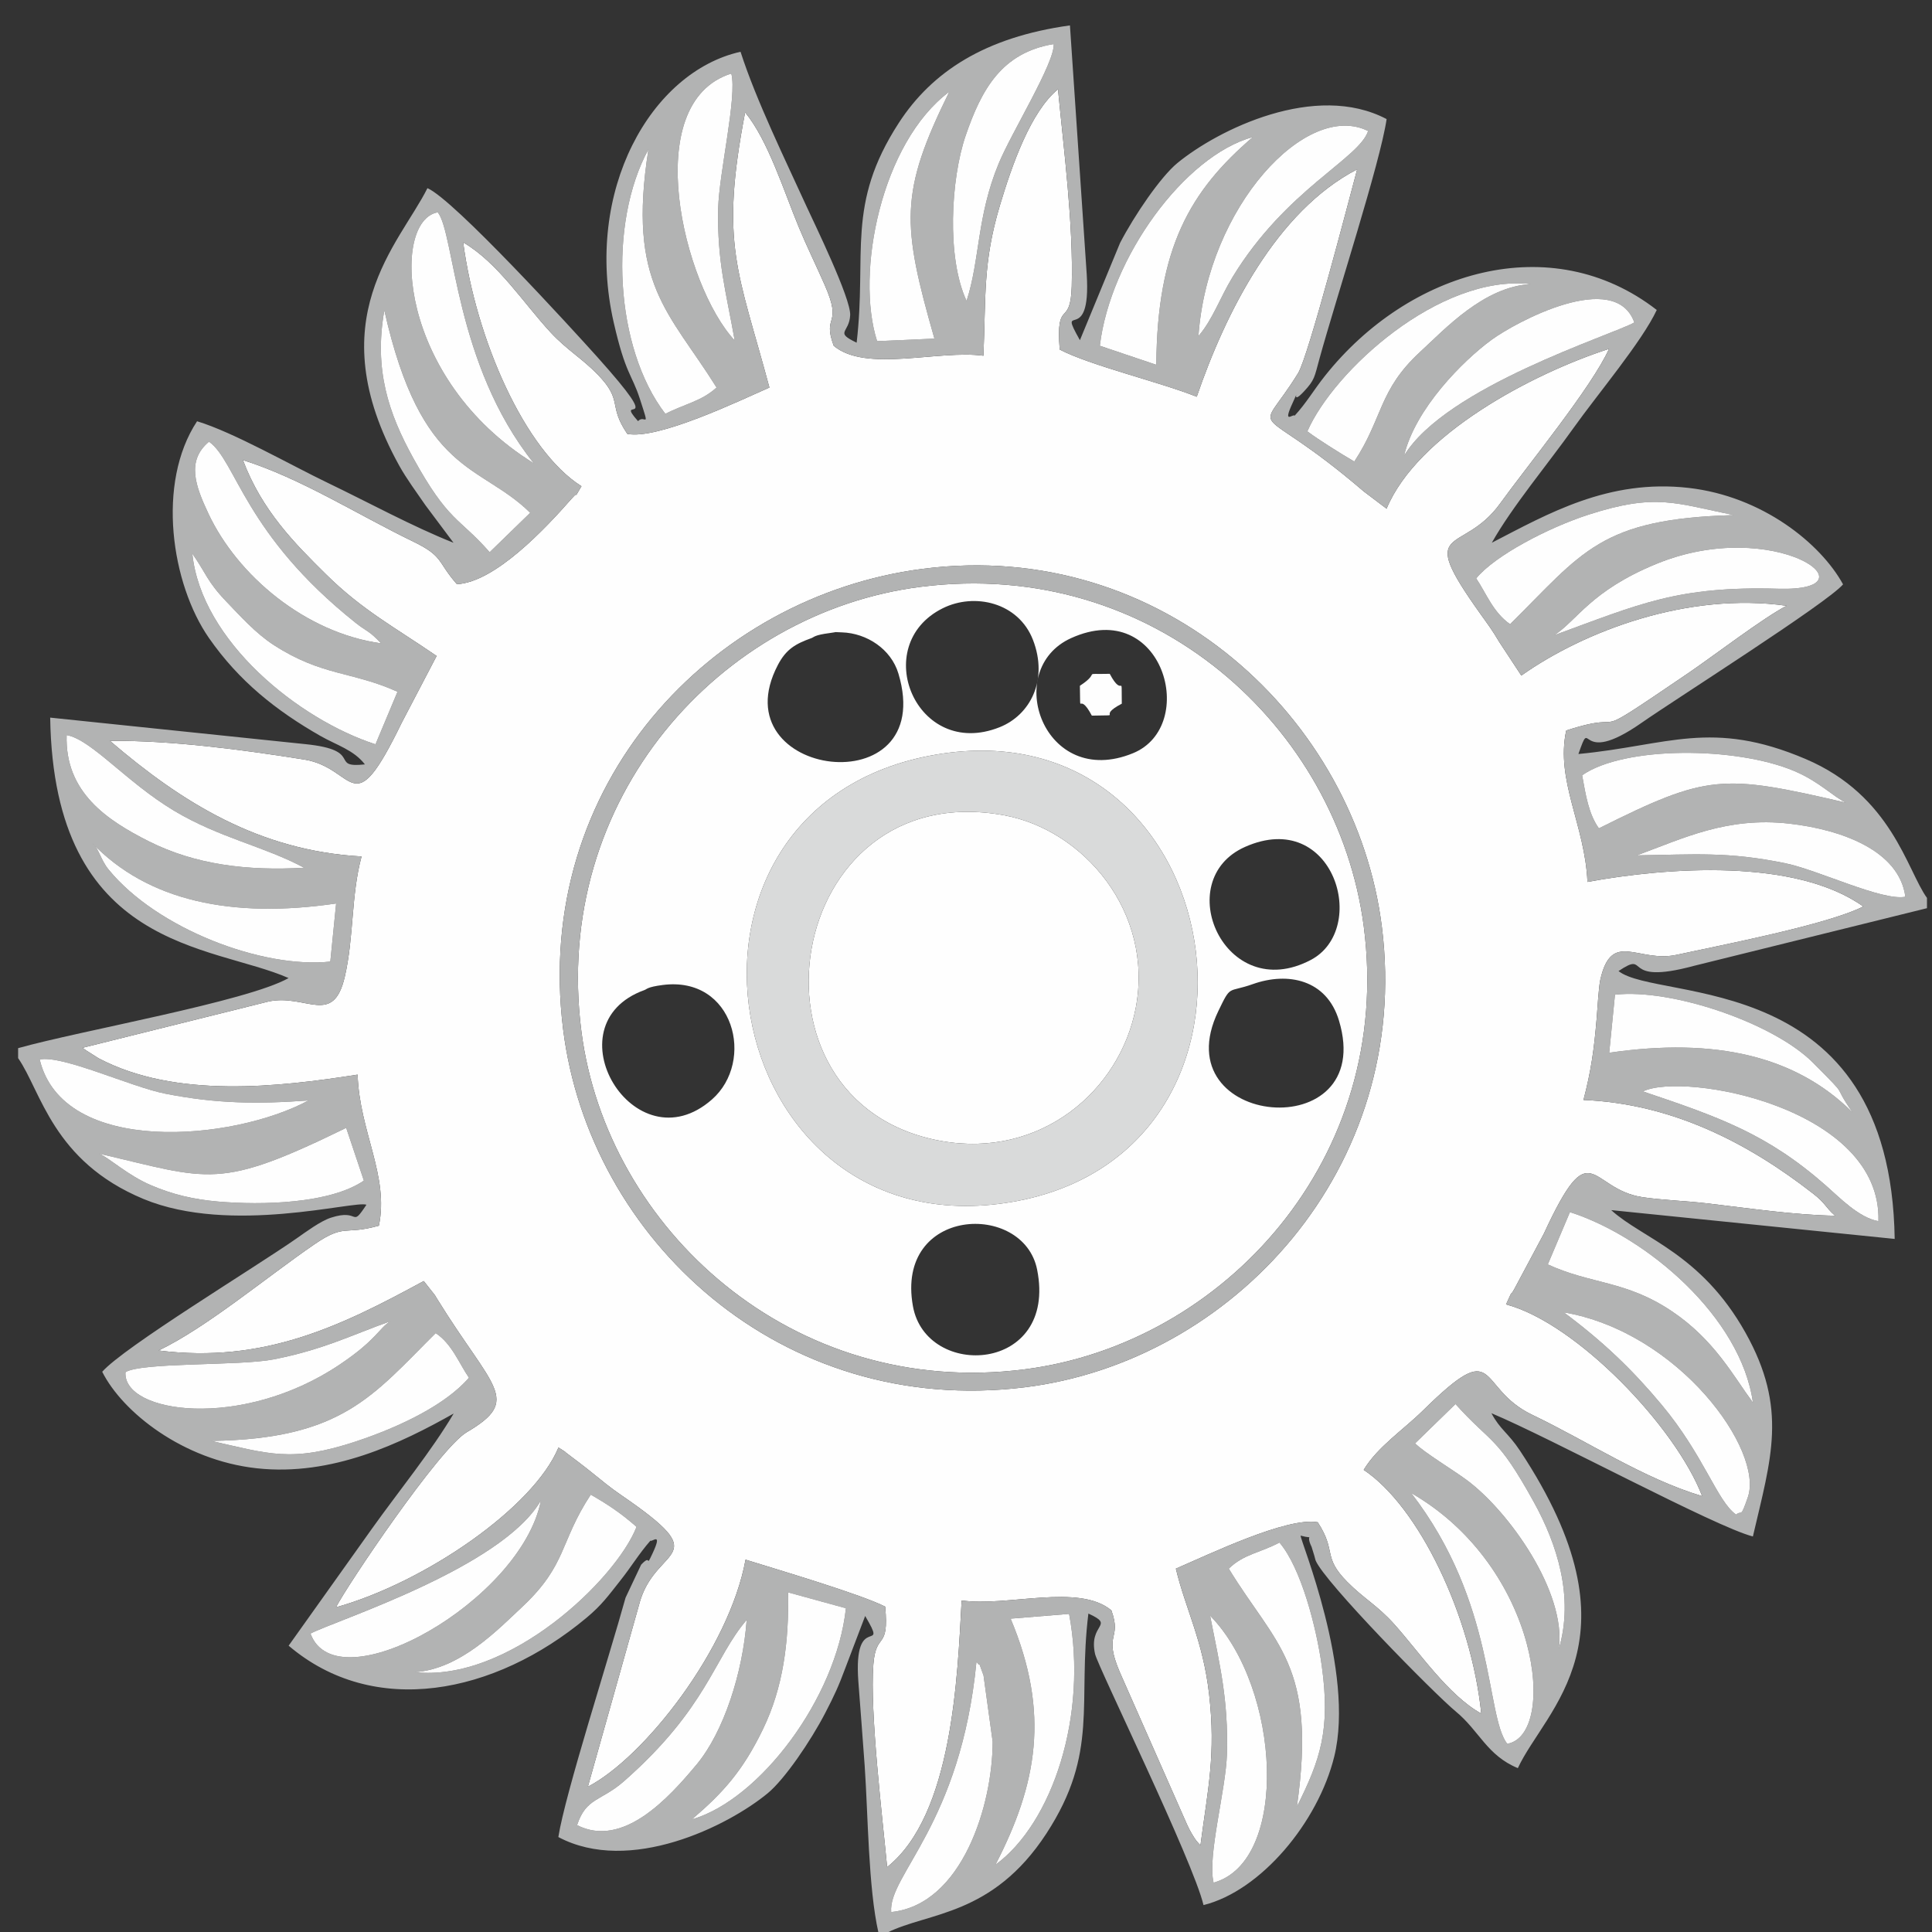
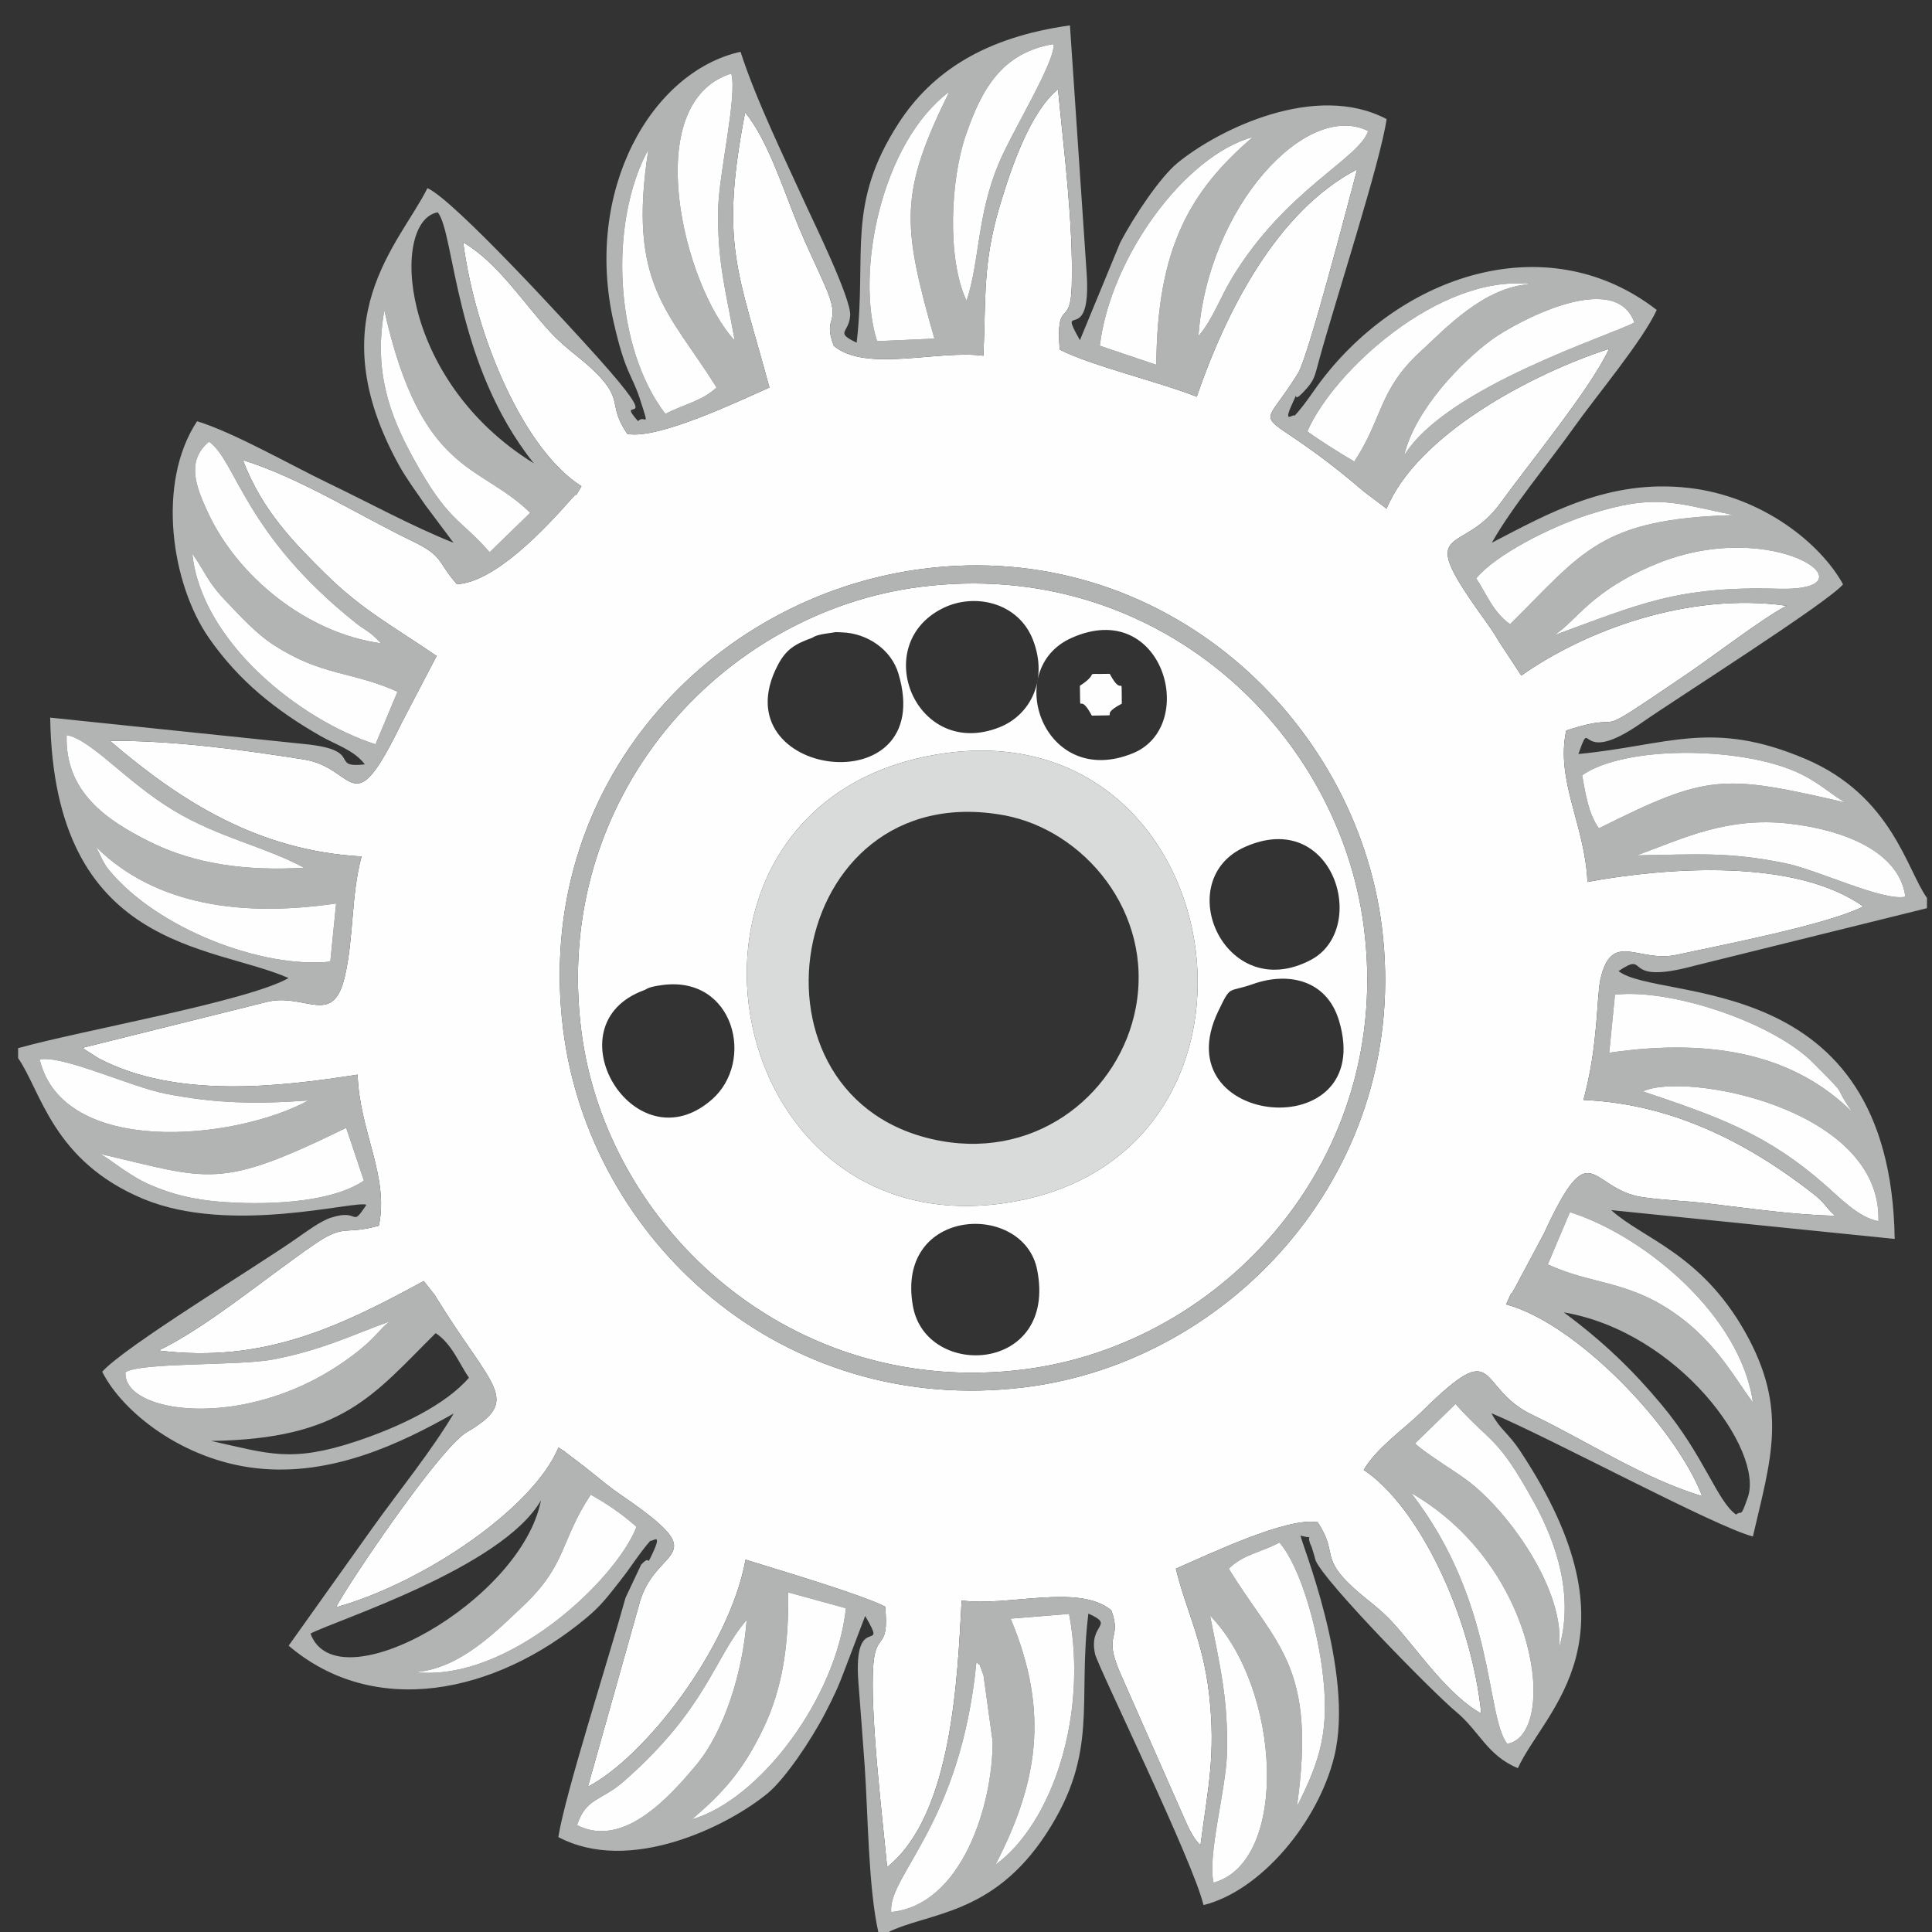
<svg xmlns="http://www.w3.org/2000/svg" xml:space="preserve" width="162.56mm" height="162.56mm" version="1.1" style="shape-rendering:geometricPrecision; text-rendering:geometricPrecision; image-rendering:optimizeQuality; fill-rule:evenodd; clip-rule:evenodd" viewBox="0 0 16256 16255.98">
  <rect x="0" y="0" width="16256" height="16255.98" fill="#333333" stroke="none" />
  <defs>
    <style type="text/css">
   
    .fil2 {fill:#D9DADA}
    .fil1 {fill:#B2B3B3}
    .fil0 {fill:#FEFEFE}
   
  </style>
  </defs>
  <g id="Слой_x0020_1">
    <path class="fil0" d="M7762.55 4786.34c2024.7,-261.49 3646.23,1264.07 3864.8,3013.4 253.96,2032.83 -1258.31,3658.39 -3006.52,3873.22 -2050.79,252.07 -3663.48,-1247.64 -3882.71,-3013.57 -255.8,-2060.69 1248.53,-3643.63 3024.43,-3873.05zm3710.61 -652.69c-939.14,-805.69 -910.62,-408.03 -550.78,-994.03 87.32,-142.21 429.19,-1463.19 496.84,-1714.78 -679.96,352.55 -1106.79,1204.6 -1349.73,1913.37 -311.7,-124.55 -891.77,-261.55 -1153.14,-397 -34.39,-442.01 91.29,-174.05 101.25,-532.47 14.52,-520.49 -65.98,-1141.17 -115.6,-1657.69 -228,185.97 -386.22,633.3 -489.6,980.1 -143.82,482.14 -116.2,767.88 -137.89,1261.81 -379.05,-51.1 -990.3,143.7 -1259.56,-83.65 -99.59,-269.61 79.79,-157.57 -75.7,-511.6 -73.63,-167.59 -150.04,-322.31 -218.28,-486.94 -125.2,-302.09 -258.29,-730.94 -451.48,-965.46 -214.37,1115.09 -59.17,1331.47 204.46,2315.31 -261.26,114.82 -936.06,439.51 -1195.53,390.25 -167.95,-247.33 -30.77,-274.18 -249.46,-499.87 -131.01,-135.22 -259.95,-207.48 -396.24,-354.44 -226.16,-243.71 -442.59,-586.35 -735.5,-757.44 108.24,816.66 518.65,1752.07 995.33,2051.97 -90.99,152.83 -0.95,11.5 -82.75,104.57 -221.01,251.53 -644.1,702.96 -965.4,719.62 -168.9,-192.54 -110.15,-234.1 -369.15,-359.42 -471.76,-228.35 -941.21,-529.98 -1431.23,-684.88 159.88,426.53 439.09,704.86 700.64,963.03 302.52,298.66 570.77,439.87 929.06,685.23l-294.63 563.65c-422.61,869.48 -377.5,378.1 -820.27,307.67 -518.12,-82.46 -1115.15,-162.13 -1633.74,-157.03 605.26,518.59 1254.22,924.67 2117.12,972.69 -89.22,329.48 -63.55,676.93 -140.86,1010.93 -97.81,422.73 -327.58,141.62 -642.67,209.79l-1563.73 389.13c10.56,8.77 25.38,19.03 33.26,24.24l102.03 64.56c650.2,342.29 1521.52,240.27 2178.77,137.12 15.06,476.62 266.29,853.12 178.97,1270.88 -294.87,83.11 -281.82,-21.88 -543.14,157.15 -399.08,273.35 -907.48,700.83 -1310.47,892.96 886.25,111.98 1534.97,-205.59 2231.06,-584.28l93.42 118.39c6.17,9.36 13.34,22.17 19.27,31.83 467.97,758.21 716.77,847.02 248.57,1121.9 -228,133.8 -1004.88,1286.18 -1099.79,1473.21 751.27,-210.57 1662.96,-840.14 1872.11,-1344.51 118.5,76.12 -1.13,-3.26 105.16,74.94 12.75,9.36 49.92,37.58 62.31,47.01 40.96,31.06 65.33,50.33 112.4,87.85 103.38,82.34 142.45,118.33 254.08,194.92 788.74,540.89 302.16,414.38 155.02,879.62l-441.53 1569.66c473.72,-245.55 1189.43,-1158.42 1326.72,-1910.59 289.35,90.05 969.2,290.96 1174.78,395.23 35.28,376.68 -77.36,202.51 -99.47,486.94 -30.95,397.13 77.72,1298.56 116.01,1704.52 551.91,-438.74 592.11,-1606.23 626.85,-2243.39 378.86,55.73 987.8,-146.13 1260.03,83.65 90.46,252 -71.44,186.2 69.95,517.82l538.04 1219.36c20.51,48.44 42.5,98.06 68.05,141.15 36.76,61.89 41.68,63.67 73.33,98.23 62.43,-475.67 130.84,-762.77 72.74,-1272.36 -51.28,-449.41 -199.54,-719.44 -279.57,-1055.51 276.07,-118.38 936.35,-437.73 1193.75,-390.25 161.66,247.74 37.17,287.88 247.74,501.11 139.02,140.8 252.36,196.99 395.35,356.05 210.63,234.34 455.34,599.69 732.9,752.63 -84.54,-821.82 -524.47,-1740.38 -989.23,-2050.66 116.72,-193.91 332.8,-336.19 498.14,-498.8 649.19,-638.93 441.05,-193.91 917.8,34.68 471.94,226.28 940.85,538.75 1431.88,685.3 -222.6,-582.92 -1057.94,-1456.14 -1650.22,-1613.29 79.8,-175.42 14.94,-31.78 70.01,-130.01l248.16 -465c403.47,-871.85 375.96,-375.9 828.69,-307.49 164.92,24.89 365.24,31.36 538.64,51.51 342.29,39.72 743.45,100.01 1083.07,104.63 -86.91,-76.41 -75.82,-100.72 -184.6,-185.55 -550.91,-429.55 -1189.55,-757.08 -1932.35,-788.26 63.85,-244.78 88.93,-424.16 110.74,-683.82 6.29,-74.69 16.96,-266.7 31.01,-328.65 95.38,-421.44 318.4,-138.49 642.61,-208.97 396.59,-86.14 1264.3,-252.66 1569.77,-406.44 -573.49,-408.09 -1647.31,-330.49 -2320.69,-206.83 -20.57,-478.46 -269.49,-853.48 -178.79,-1273.9 594.77,-193.08 96.39,149.39 1024.38,-481.13 216.79,-147.25 634.26,-467.61 830.12,-568.39 -826.62,-118.21 -1699.66,210.33 -2232.13,587.12l-185.49 -282.18c-60.64,-102.26 -87.02,-136.05 -161.01,-239.67 -551.2,-772.44 -151.4,-482.49 167.65,-925.27 227.29,-315.44 775.46,-984.66 916.49,-1301.7 -645.1,207.9 -1610.5,718.55 -1871.57,1344.74l-193.56 -146.43z" />
-     <path class="fil1" d="M7498.39 16088.14c-25.61,-311.59 584.87,-737.53 717.66,-2106.93 48.2,71.26 -2.37,-51.69 59.46,116.19l76.77 556.83c0.66,527.13 -254.79,1372.9 -853.89,1433.91zm-2642.77 -731.36c77.19,-234.46 200.55,-198.42 396.95,-371.58 700.83,-618.01 753.23,-1033.45 1030.14,-1355.35 -32.43,444.43 -193.08,941.92 -419.9,1215.09 -235.11,283.25 -621.86,708.71 -1007.19,511.84zm5326.15 -1762.8c597.44,611.73 667.63,2070.23 29.52,2246.71 -54.36,-221.12 104.4,-782.57 112.4,-1086.03 11.92,-454.99 -59.4,-740.25 -141.92,-1160.68zm-1678.26 25.43l491.92 -40.01c159.88,850.69 -139.08,1759.83 -619.43,2110.48 349.16,-677.29 461.68,-1273.66 127.51,-2070.47zm-2681.66 1688.94c262.62,-225.16 427.48,-406.44 599.28,-762.13 168.54,-348.87 217.32,-729.16 210.09,-1147.75l486.41 133.56c-81.81,758.45 -726.08,1611.69 -1295.78,1776.32zm4517.14 -2109.78c127.69,-123.48 261.84,-131.96 426.65,-219.51 184.42,216.85 311.64,720.74 355.74,1036.89 75.17,538.93 -12.86,792.06 -209.32,1185.51 170.08,-1195.35 -180.04,-1356.95 -573.07,-2002.89zm-6850.94 871.27c380.89,-23.66 698.82,-355.63 903.75,-547.53 382.6,-358.18 314.37,-544.68 579,-946.49 123.73,71.38 248.69,150.1 385.1,271.39 -172.51,441.83 -1075.19,1309.53 -1867.85,1222.63zm-875.41 -324.63c198.36,-107 1612.52,-552.15 1939.04,-1121.19 -164.32,845.65 -1718.57,1723.67 -1939.04,1121.19zm9261.32 -1182.67c1088.24,626.61 1232.88,2039.11 807.6,2109.83 -183.95,-242.75 -94.08,-1185.69 -807.6,-2109.83zm32.49 -417.99l340.04 -330.91c307.97,342.41 348.1,260.48 660.34,826.68 192.66,349.41 339.44,795.03 209.14,1234.42 66.16,-477.39 -421.73,-1160.5 -774.81,-1421.69 -116.13,-85.9 -358.83,-231.91 -434.71,-308.5zm-10129.68 -20.45c1105.55,-16.01 1360.99,-383.2 1889.01,-907.07 135.81,89.04 197.17,254.67 279.99,375.37 -197.47,229.06 -584.28,414.02 -947.03,534.72 -551.08,183.24 -741.43,103.15 -1221.97,-3.02zm-720.92 -578.71c139.37,-84.54 959.24,-51.16 1246.4,-107.42 416.03,-81.45 650.2,-202.39 983.36,-321.42 -100.78,62.48 -115.72,156.5 -430.8,367.42 -826.45,553.22 -1823.15,407.15 -1798.96,61.42zm12101.97 -503.36c972.99,168.12 1683.54,1163.93 1549.03,1554.72 -65.33,189.76 -48.08,104.16 -99.3,147.25 -160.53,-113.22 -268.13,-494.94 -626.78,-924.85 -240.5,-288.22 -484.51,-525.47 -822.95,-777.12zm-134.45 -403.23l186.15 -439.93c645.16,207.19 1439.12,881.34 1539.9,1602.79 -165.34,-223.96 -323.62,-528.73 -685.18,-770.6 -386.69,-258.7 -677.06,-224.32 -1040.87,-392.26zm-12188.76 -931.97c937.07,218.93 999.19,310.4 2078.29,-217.03l148.74 443.96c-284.13,194.33 -855.67,208.44 -1227.72,176.07 -208.61,-18.08 -384.02,-60.17 -564.77,-137.77 -195.46,-83.83 -344.73,-225.45 -434.54,-265.23zm12989.18 -523.57c345.14,-167.89 2009.89,135.69 1981.61,1091.79 -162.73,-28.46 -322.2,-193.91 -438.51,-296.47 -496.54,-437.97 -898.65,-578.06 -1543.1,-795.32zm-13489.99 -269.02c194.21,-37.82 765.74,230.31 1054.44,287.51 431.57,85.49 776,88.57 1207.27,57.57 -633.48,342.52 -2065.55,471.52 -2261.71,-345.08zm13254.82 -544.86c475.56,-54.18 1334.25,238.79 1664.87,571.12 332.27,333.93 144.11,147.97 334.64,420.07 -477.04,-476.03 -1155.57,-633.01 -2048.06,-502.65l48.55 -488.54zm183.72 -1172.29c390.54,-142.75 758.33,-326.88 1285.16,-266.71 432.7,49.38 922.96,224.32 974.35,615.22 -197.05,36.82 -731.65,-224.97 -1011.46,-282.47 -482.73,-99.18 -760.94,-73.1 -1248.05,-66.04zm-12996.12 -102.38c466.9,485.1 1170.34,636.39 2051.97,507.39l-48.97 488.89c-569.39,61.06 -1457.49,-275.18 -1865.35,-774.45 -68.23,-83.53 -79.38,-174.35 -137.65,-221.83zm12536.03 -571.65c356.4,-247.98 1296.55,-242.23 1784.91,-35.57 212.94,90.05 327.29,216.2 434.95,266.11 -1041.99,-241.33 -1161.27,-242.1 -2078.94,216.08 -86.02,-120.1 -110.68,-279.09 -140.92,-446.62zm-12751.58 -338.09c208.5,37.47 500.69,394.29 901.5,635.03 384.44,230.84 759.69,300.38 1096.59,481.19 -479.18,28.04 -918.04,-26.68 -1305.56,-221.83 -351.96,-177.26 -708.06,-412.66 -692.53,-894.39zm12516.35 -840.19c194.33,-125.27 305.13,-371.28 856.44,-598.92 995.82,-411.12 1882.91,232.14 1029.84,207.95 -849.44,-24.12 -1168.32,128.76 -1886.28,390.97zm-11458.88 -686.84c117.85,168.36 123.72,234.81 290.89,408.33 111.69,116.02 242.34,262.74 394.28,360.91 407.39,263.21 653.64,219.04 1041.34,393.21l-185.25 442.36c-644.27,-208.2 -1466.39,-868.18 -1541.26,-1604.81zm11087.78 594.06c-143.4,-99.83 -201.32,-261.73 -285.08,-385.21 155.73,-191.84 607.57,-427.54 946.37,-536.79 571.95,-184.55 733.31,-92.84 1223.39,4.03 -1130.32,30.59 -1273.6,313.65 -1884.68,917.97zm-10947.4 -1535.69c229.95,162.91 296.52,778.19 1234.12,1524.61 93.43,74.39 109.79,61.23 213.65,172.33 -639.12,-89.46 -1208.93,-571.89 -1453.29,-1092.86 -106.88,-227.88 -188.75,-442.12 5.52,-604.08zm1475.34 -1104.89c312.53,1391.34 805.16,1286.83 1227.3,1703.22l-341.16 331.68c-260.84,-297 -344.43,-250.29 -643.92,-793.96 -206.42,-374.83 -331.15,-741.79 -242.22,-1240.94zm8580.11 1222.63c93.49,-395.41 495.77,-798.88 735.21,-974.3 205.94,-150.93 1040.39,-599.21 1202.29,-146.42 -189.23,106.23 -1587.8,542.6 -1937.5,1120.72zm-813.7 -204.47c219.34,-505.61 1109.93,-1324.52 1879.05,-1239.4 -395.88,24.37 -716.24,373.42 -930.66,571.06 -349.47,322.08 -311.82,555.06 -553.39,922.25 -109.68,-64.09 -293.15,-177.91 -395,-253.91zm-6508.34 269.02c-1145.02,-706.51 -1204.43,-2042.48 -808.48,-2112.2 143.22,178.26 139.01,1275.38 808.48,2112.2zm7174.79 381.48c261.07,-626.19 1226.47,-1136.84 1871.57,-1344.74 -141.03,317.04 -689.2,986.26 -916.49,1301.7 -319.05,442.78 -718.85,152.83 -167.65,925.27 73.99,103.62 100.37,137.41 161.01,239.67l185.49 282.18c532.47,-376.79 1405.51,-705.33 2232.13,-587.12 -195.86,100.78 -613.33,421.14 -830.12,568.39 -927.99,630.52 -429.61,288.05 -1024.38,481.13 -90.7,420.42 158.22,795.44 178.79,1273.9 673.38,-123.66 1747.2,-201.26 2320.69,206.83 -305.47,153.78 -1173.18,320.3 -1569.77,406.44 -324.21,70.48 -547.23,-212.47 -642.61,208.97 -14.05,61.95 -24.72,253.96 -31.01,328.65 -21.81,259.66 -46.89,439.04 -110.74,683.82 742.8,31.18 1381.44,358.71 1932.35,788.26 108.78,84.83 97.69,109.14 184.6,185.55 -339.62,-4.62 -740.78,-64.91 -1083.07,-104.63 -173.4,-20.15 -373.72,-26.62 -538.64,-51.51 -452.73,-68.41 -425.22,-564.36 -828.69,307.49l-248.16 465c-55.07,98.23 9.79,-45.41 -70.01,130.01 592.28,157.15 1427.62,1030.37 1650.22,1613.29 -491.03,-146.55 -959.94,-459.02 -1431.88,-685.3 -476.75,-228.59 -268.61,-673.61 -917.8,-34.68 -165.34,162.61 -381.42,304.89 -498.14,498.8 464.76,310.28 904.69,1228.84 989.23,2050.66 -277.56,-152.94 -522.27,-518.29 -732.9,-752.63 -142.99,-159.06 -256.33,-215.25 -395.35,-356.05 -210.57,-213.23 -86.08,-253.37 -247.74,-501.11 -257.4,-47.48 -917.68,271.87 -1193.75,390.25 80.03,336.07 228.29,606.1 279.57,1055.51 58.1,509.59 -10.31,796.69 -72.74,1272.36 -31.65,-34.56 -36.57,-36.34 -73.33,-98.23 -25.55,-43.09 -47.54,-92.71 -68.05,-141.15l-538.04 -1219.36c-141.39,-331.62 20.51,-265.82 -69.95,-517.82 -272.23,-229.78 -881.17,-27.92 -1260.03,-83.65 -34.74,637.16 -74.94,1804.65 -626.85,2243.39 -38.29,-405.96 -146.96,-1307.39 -116.01,-1704.52 22.11,-284.43 134.75,-110.26 99.47,-486.94 -205.58,-104.27 -885.43,-305.18 -1174.78,-395.23 -137.29,752.17 -853,1665.04 -1326.72,1910.59l441.53 -1569.66c147.14,-465.24 633.72,-338.73 -155.02,-879.62 -111.63,-76.59 -150.7,-112.58 -254.08,-194.92 -47.07,-37.52 -71.44,-56.79 -112.4,-87.85 -12.39,-9.43 -49.56,-37.65 -62.31,-47.01 -106.29,-78.2 13.34,1.18 -105.16,-74.94 -209.15,504.37 -1120.84,1133.94 -1872.11,1344.51 94.91,-187.03 871.79,-1339.41 1099.79,-1473.21 468.2,-274.88 219.4,-363.69 -248.57,-1121.9 -5.93,-9.66 -13.1,-22.47 -19.27,-31.83l-93.42 -118.39c-696.09,378.69 -1344.81,696.26 -2231.06,584.28 402.99,-192.13 911.39,-619.61 1310.47,-892.96 261.32,-179.03 248.27,-74.04 543.14,-157.15 87.32,-417.76 -163.91,-794.26 -178.97,-1270.88 -657.25,103.15 -1528.57,205.17 -2178.77,-137.12l-102.03 -64.56c-7.88,-5.21 -22.7,-15.47 -33.26,-24.24l1563.73 -389.13c315.09,-68.17 544.86,212.94 642.67,-209.79 77.31,-334 51.64,-681.45 140.86,-1010.93 -862.9,-48.02 -1511.86,-454.1 -2117.12,-972.69 518.59,-5.1 1115.62,74.57 1633.74,157.03 442.77,70.43 397.66,561.81 820.27,-307.67l294.63 -563.65c-358.29,-245.36 -626.54,-386.57 -929.06,-685.23 -261.55,-258.17 -540.76,-536.5 -700.64,-963.03 490.02,154.9 959.47,456.53 1431.23,684.88 259,125.32 200.25,166.88 369.15,359.42 321.3,-16.66 744.39,-468.09 965.4,-719.62 81.8,-93.07 -8.24,48.26 82.75,-104.57 -476.68,-299.9 -887.09,-1235.31 -995.33,-2051.97 292.91,171.09 509.34,513.73 735.5,757.44 136.29,146.96 265.23,219.22 396.24,354.44 218.69,225.69 81.51,252.54 249.46,499.87 259.47,49.26 934.27,-275.43 1195.53,-390.25 -263.63,-983.84 -418.83,-1200.22 -204.46,-2315.31 193.19,234.52 326.28,663.37 451.48,965.46 68.24,164.63 144.65,319.35 218.28,486.94 155.49,354.03 -23.89,241.99 75.7,511.6 269.26,227.35 880.51,32.55 1259.56,83.65 21.69,-493.93 -5.93,-779.67 137.89,-1261.81 103.38,-346.8 261.6,-794.13 489.6,-980.1 49.62,516.52 130.12,1137.2 115.6,1657.69 -9.96,358.42 -135.64,90.46 -101.25,532.47 261.37,135.45 841.44,272.45 1153.14,397 242.94,-708.77 669.77,-1560.82 1349.73,-1913.37 -67.65,251.59 -409.52,1572.57 -496.84,1714.78 -359.84,586 -388.36,188.34 550.78,994.03l193.56 146.43zm-6068.24 -797.81c-426.59,-554.82 -481.55,-1605.46 -142.52,-2225.79 -180.45,1140.34 174.89,1365.08 573.38,2004.14 -128.59,117.19 -269.02,137.53 -430.86,221.65zm4485.3 -654.88c77.07,-1086.93 908.96,-1983.86 1427.74,-1724.98 -77.84,235.41 -690.99,489.96 -1142.48,1232.05 -103.03,169.37 -165.87,356.1 -285.26,492.93zm-829.71 81.92c88.04,-738.65 710.55,-1598.7 1288.19,-1756.69 -529.44,453.21 -806.11,933.21 -813.04,1916.87l-475.15 -160.18zm-3072.2 -44.34c-429.85,-461.15 -808.01,-2000.99 -28.64,-2246.24 50.81,192.02 -103.86,839.31 -110.38,1136.07 -9.9,447.88 67.29,704.45 139.02,1110.17zm1198.08 5.34c-184.13,-573.32 34.26,-1670.74 607.52,-2098.63 -420.79,853.3 -399.68,1114.49 -125.15,2077.58l-482.37 21.05zm752.87 -338.62c-169.19,-361.56 -132.49,-1025.51 -8.24,-1389.09 134.39,-393.03 305.36,-699.99 741.38,-772.02 10.08,156.5 -353.38,740.6 -463.29,1006.25 -183.95,444.37 -157.57,811.32 -269.85,1154.86zm-7980.42 6287.64l0 83.82c193.32,277.08 290.89,867.65 1054.92,1185.1 734.38,305.12 1779.09,10.02 1875.84,48.61 -135.58,205.11 -48.85,27.98 -298.78,108.9 -87.38,28.28 -211.99,120.64 -288.94,174.47 -353.02,246.67 -1451.03,912.7 -1635.46,1122.02 170.26,339.21 678.84,743.57 1299.1,811.92 635.56,70.07 1215.98,-211.28 1658.16,-460.62 -187.03,316.33 -463.52,654.77 -688.43,970.02l-700.24 983.37c717.37,611.19 1732.51,411.35 2505.84,-234.34 129.17,-107.9 182.7,-184.25 286.27,-315.2 95.56,-120.76 151.7,-218.69 252,-334.29 11.44,15.29 106.95,-82.46 17.13,109.02 -62,132.25 -2.25,-5.52 -95.2,93.25l-131.01 277.49c-139.55,505.14 -508.82,1651.05 -565.61,2014.27 599.34,318.34 1426.14,-91.41 1761.79,-368.67 142.57,-117.73 361.32,-439.1 482.55,-672.73 79.56,-153.42 113.23,-226.63 171.27,-382.84l165.98 -435.95c201.74,343.06 -102.43,-57.51 -57.26,552.74 17.43,235.46 36.69,471.23 53.06,706.34 28.45,408.39 30.29,1027.76 115.65,1404.2l76.54 0c339.62,-170.67 883.41,-136.35 1337.57,-833.85 444.31,-682.39 260.06,-1098.91 352.6,-1849.77 231.73,105.58 -2.07,81.81 56.38,340.87 24.13,106.95 824.84,1741.28 912.28,2112.2 481.96,-119.69 963.86,-696.44 1100.03,-1249.71 176.54,-717.31 -291.55,-1831.56 -282.89,-1859.01 131.9,35.98 32.78,-28.28 92.36,94.67l22.82 74.1c4.27,11.45 5.87,26.98 10.26,38.3 69.18,177.84 998.72,1123.09 1180.65,1273.07 197.65,162.91 261.67,368.97 521.68,476.15 232.09,-500.81 1063.87,-1089.65 18.32,-2670.46 -99.71,-150.69 -168.72,-179.03 -240.57,-315.85 493.11,206.12 1885.69,957.4 2199.88,1037.07 152.83,-657.25 296.41,-1074.65 -62.48,-1715.01 -374.48,-668.28 -866.7,-791.11 -1129.49,-1030.91l2385.07 242.4c-34.5,-2287.14 -1989.07,-1988.77 -2323.54,-2253.76 269.26,-180.93 2.97,126.56 633.37,-43.69l1961.8 -485.4 0 -86.49c-168.18,-232.56 -294.33,-859.05 -1020.47,-1168.5 -793.37,-338.08 -1160.74,-113.35 -1912.37,-42.39 121.35,-343.47 -25.13,126.93 531.88,-262.61 279.69,-195.57 1563.55,-1008.92 1694.92,-1164.71 -187.81,-343.59 -679.37,-741.43 -1300.82,-811.86 -673.08,-76.24 -1181.95,217.39 -1654.49,461.63 171.74,-304.83 471.41,-661.94 688.68,-967.36 199.18,-279.99 576.04,-726.61 699.04,-991.19 -886.49,-688.08 -2086.94,-332.86 -2792.33,555.29 -92.96,117.08 -157.34,229.42 -254.32,334.11 -14.29,-19.68 -105.11,82.52 -16.01,-109.67 70.78,-152.71 -27.68,36.82 94.14,-94.08 92.24,-99.12 87.44,-119.21 131.07,-277.2 140.97,-510.89 510.65,-1645.89 564.54,-2014.56 -597.79,-315.14 -1415.7,87.2 -1759.89,369.32 -142.04,116.43 -362.33,440.76 -482.91,672.61l-337.84 818.38c-198.12,-351.95 95.85,70.07 57.38,-553.39l-141.27 -2095.19c-714.64,99.06 -1161.2,390.31 -1440.3,820.93 -446.57,689.15 -266.65,1095.47 -354.39,1848.76 -190.17,-91.42 -61.71,-78.91 -54.42,-231.91 6.7,-141.15 -304.76,-778.07 -363.51,-906.83 -180.93,-396.83 -427.96,-901.2 -558.97,-1309.12 -751.81,167.83 -1320.79,1167.91 -1066.95,2278.49 99.71,436.25 151.41,430.92 219.88,641.84 89.16,274.71 41.79,125.62 -15.53,187.63 -214.31,-241.22 262.32,135.4 -342.06,-539.05 -215.49,-240.45 -1208.45,-1327.02 -1429.87,-1421.28 -235.58,472.89 -920.94,1100.57 -237.19,2334.87 61.48,110.97 146.31,224.91 219.29,331.38l237.36 317.45c-346.68,-137.53 -719.56,-341.52 -1055.8,-502.88 -313.31,-150.34 -795.56,-426.83 -1101.99,-519.55 -344.01,521.03 -216.26,1369.11 100.13,1823.8 253.49,364.23 566.97,611.91 936.94,823.42 136.59,78.02 281.77,118.33 375.14,240.03 -307.38,33.26 -0.77,-119.86 -500.81,-170.43l-2147.24 -223.2c30.65,1961.57 1363.3,1907.74 2005.97,2191.47 -348.34,197.4 -1758.59,443.54 -2275.88,589.73z" />
+     <path class="fil1" d="M7498.39 16088.14c-25.61,-311.59 584.87,-737.53 717.66,-2106.93 48.2,71.26 -2.37,-51.69 59.46,116.19l76.77 556.83c0.66,527.13 -254.79,1372.9 -853.89,1433.91zm-2642.77 -731.36c77.19,-234.46 200.55,-198.42 396.95,-371.58 700.83,-618.01 753.23,-1033.45 1030.14,-1355.35 -32.43,444.43 -193.08,941.92 -419.9,1215.09 -235.11,283.25 -621.86,708.71 -1007.19,511.84zm5326.15 -1762.8c597.44,611.73 667.63,2070.23 29.52,2246.71 -54.36,-221.12 104.4,-782.57 112.4,-1086.03 11.92,-454.99 -59.4,-740.25 -141.92,-1160.68zm-1678.26 25.43l491.92 -40.01c159.88,850.69 -139.08,1759.83 -619.43,2110.48 349.16,-677.29 461.68,-1273.66 127.51,-2070.47zm-2681.66 1688.94c262.62,-225.16 427.48,-406.44 599.28,-762.13 168.54,-348.87 217.32,-729.16 210.09,-1147.75l486.41 133.56c-81.81,758.45 -726.08,1611.69 -1295.78,1776.32zm4517.14 -2109.78c127.69,-123.48 261.84,-131.96 426.65,-219.51 184.42,216.85 311.64,720.74 355.74,1036.89 75.17,538.93 -12.86,792.06 -209.32,1185.51 170.08,-1195.35 -180.04,-1356.95 -573.07,-2002.89zm-6850.94 871.27c380.89,-23.66 698.82,-355.63 903.75,-547.53 382.6,-358.18 314.37,-544.68 579,-946.49 123.73,71.38 248.69,150.1 385.1,271.39 -172.51,441.83 -1075.19,1309.53 -1867.85,1222.63zm-875.41 -324.63c198.36,-107 1612.52,-552.15 1939.04,-1121.19 -164.32,845.65 -1718.57,1723.67 -1939.04,1121.19zm9261.32 -1182.67c1088.24,626.61 1232.88,2039.11 807.6,2109.83 -183.95,-242.75 -94.08,-1185.69 -807.6,-2109.83zm32.49 -417.99l340.04 -330.91c307.97,342.41 348.1,260.48 660.34,826.68 192.66,349.41 339.44,795.03 209.14,1234.42 66.16,-477.39 -421.73,-1160.5 -774.81,-1421.69 -116.13,-85.9 -358.83,-231.91 -434.71,-308.5zm-10129.68 -20.45c1105.55,-16.01 1360.99,-383.2 1889.01,-907.07 135.81,89.04 197.17,254.67 279.99,375.37 -197.47,229.06 -584.28,414.02 -947.03,534.72 -551.08,183.24 -741.43,103.15 -1221.97,-3.02zm-720.92 -578.71c139.37,-84.54 959.24,-51.16 1246.4,-107.42 416.03,-81.45 650.2,-202.39 983.36,-321.42 -100.78,62.48 -115.72,156.5 -430.8,367.42 -826.45,553.22 -1823.15,407.15 -1798.96,61.42zm12101.97 -503.36c972.99,168.12 1683.54,1163.93 1549.03,1554.72 -65.33,189.76 -48.08,104.16 -99.3,147.25 -160.53,-113.22 -268.13,-494.94 -626.78,-924.85 -240.5,-288.22 -484.51,-525.47 -822.95,-777.12zm-134.45 -403.23l186.15 -439.93c645.16,207.19 1439.12,881.34 1539.9,1602.79 -165.34,-223.96 -323.62,-528.73 -685.18,-770.6 -386.69,-258.7 -677.06,-224.32 -1040.87,-392.26zm-12188.76 -931.97c937.07,218.93 999.19,310.4 2078.29,-217.03l148.74 443.96c-284.13,194.33 -855.67,208.44 -1227.72,176.07 -208.61,-18.08 -384.02,-60.17 -564.77,-137.77 -195.46,-83.83 -344.73,-225.45 -434.54,-265.23zm12989.18 -523.57c345.14,-167.89 2009.89,135.69 1981.61,1091.79 -162.73,-28.46 -322.2,-193.91 -438.51,-296.47 -496.54,-437.97 -898.65,-578.06 -1543.1,-795.32zm-13489.99 -269.02c194.21,-37.82 765.74,230.31 1054.44,287.51 431.57,85.49 776,88.57 1207.27,57.57 -633.48,342.52 -2065.55,471.52 -2261.71,-345.08zm13254.82 -544.86c475.56,-54.18 1334.25,238.79 1664.87,571.12 332.27,333.93 144.11,147.97 334.64,420.07 -477.04,-476.03 -1155.57,-633.01 -2048.06,-502.65l48.55 -488.54zm183.72 -1172.29c390.54,-142.75 758.33,-326.88 1285.16,-266.71 432.7,49.38 922.96,224.32 974.35,615.22 -197.05,36.82 -731.65,-224.97 -1011.46,-282.47 -482.73,-99.18 -760.94,-73.1 -1248.05,-66.04zm-12996.12 -102.38c466.9,485.1 1170.34,636.39 2051.97,507.39l-48.97 488.89c-569.39,61.06 -1457.49,-275.18 -1865.35,-774.45 -68.23,-83.53 -79.38,-174.35 -137.65,-221.83zm12536.03 -571.65c356.4,-247.98 1296.55,-242.23 1784.91,-35.57 212.94,90.05 327.29,216.2 434.95,266.11 -1041.99,-241.33 -1161.27,-242.1 -2078.94,216.08 -86.02,-120.1 -110.68,-279.09 -140.92,-446.62zm-12751.58 -338.09c208.5,37.47 500.69,394.29 901.5,635.03 384.44,230.84 759.69,300.38 1096.59,481.19 -479.18,28.04 -918.04,-26.68 -1305.56,-221.83 -351.96,-177.26 -708.06,-412.66 -692.53,-894.39m12516.35 -840.19c194.33,-125.27 305.13,-371.28 856.44,-598.92 995.82,-411.12 1882.91,232.14 1029.84,207.95 -849.44,-24.12 -1168.32,128.76 -1886.28,390.97zm-11458.88 -686.84c117.85,168.36 123.72,234.81 290.89,408.33 111.69,116.02 242.34,262.74 394.28,360.91 407.39,263.21 653.64,219.04 1041.34,393.21l-185.25 442.36c-644.27,-208.2 -1466.39,-868.18 -1541.26,-1604.81zm11087.78 594.06c-143.4,-99.83 -201.32,-261.73 -285.08,-385.21 155.73,-191.84 607.57,-427.54 946.37,-536.79 571.95,-184.55 733.31,-92.84 1223.39,4.03 -1130.32,30.59 -1273.6,313.65 -1884.68,917.97zm-10947.4 -1535.69c229.95,162.91 296.52,778.19 1234.12,1524.61 93.43,74.39 109.79,61.23 213.65,172.33 -639.12,-89.46 -1208.93,-571.89 -1453.29,-1092.86 -106.88,-227.88 -188.75,-442.12 5.52,-604.08zm1475.34 -1104.89c312.53,1391.34 805.16,1286.83 1227.3,1703.22l-341.16 331.68c-260.84,-297 -344.43,-250.29 -643.92,-793.96 -206.42,-374.83 -331.15,-741.79 -242.22,-1240.94zm8580.11 1222.63c93.49,-395.41 495.77,-798.88 735.21,-974.3 205.94,-150.93 1040.39,-599.21 1202.29,-146.42 -189.23,106.23 -1587.8,542.6 -1937.5,1120.72zm-813.7 -204.47c219.34,-505.61 1109.93,-1324.52 1879.05,-1239.4 -395.88,24.37 -716.24,373.42 -930.66,571.06 -349.47,322.08 -311.82,555.06 -553.39,922.25 -109.68,-64.09 -293.15,-177.91 -395,-253.91zm-6508.34 269.02c-1145.02,-706.51 -1204.43,-2042.48 -808.48,-2112.2 143.22,178.26 139.01,1275.38 808.48,2112.2zm7174.79 381.48c261.07,-626.19 1226.47,-1136.84 1871.57,-1344.74 -141.03,317.04 -689.2,986.26 -916.49,1301.7 -319.05,442.78 -718.85,152.83 -167.65,925.27 73.99,103.62 100.37,137.41 161.01,239.67l185.49 282.18c532.47,-376.79 1405.51,-705.33 2232.13,-587.12 -195.86,100.78 -613.33,421.14 -830.12,568.39 -927.99,630.52 -429.61,288.05 -1024.38,481.13 -90.7,420.42 158.22,795.44 178.79,1273.9 673.38,-123.66 1747.2,-201.26 2320.69,206.83 -305.47,153.78 -1173.18,320.3 -1569.77,406.44 -324.21,70.48 -547.23,-212.47 -642.61,208.97 -14.05,61.95 -24.72,253.96 -31.01,328.65 -21.81,259.66 -46.89,439.04 -110.74,683.82 742.8,31.18 1381.44,358.71 1932.35,788.26 108.78,84.83 97.69,109.14 184.6,185.55 -339.62,-4.62 -740.78,-64.91 -1083.07,-104.63 -173.4,-20.15 -373.72,-26.62 -538.64,-51.51 -452.73,-68.41 -425.22,-564.36 -828.69,307.49l-248.16 465c-55.07,98.23 9.79,-45.41 -70.01,130.01 592.28,157.15 1427.62,1030.37 1650.22,1613.29 -491.03,-146.55 -959.94,-459.02 -1431.88,-685.3 -476.75,-228.59 -268.61,-673.61 -917.8,-34.68 -165.34,162.61 -381.42,304.89 -498.14,498.8 464.76,310.28 904.69,1228.84 989.23,2050.66 -277.56,-152.94 -522.27,-518.29 -732.9,-752.63 -142.99,-159.06 -256.33,-215.25 -395.35,-356.05 -210.57,-213.23 -86.08,-253.37 -247.74,-501.11 -257.4,-47.48 -917.68,271.87 -1193.75,390.25 80.03,336.07 228.29,606.1 279.57,1055.51 58.1,509.59 -10.31,796.69 -72.74,1272.36 -31.65,-34.56 -36.57,-36.34 -73.33,-98.23 -25.55,-43.09 -47.54,-92.71 -68.05,-141.15l-538.04 -1219.36c-141.39,-331.62 20.51,-265.82 -69.95,-517.82 -272.23,-229.78 -881.17,-27.92 -1260.03,-83.65 -34.74,637.16 -74.94,1804.65 -626.85,2243.39 -38.29,-405.96 -146.96,-1307.39 -116.01,-1704.52 22.11,-284.43 134.75,-110.26 99.47,-486.94 -205.58,-104.27 -885.43,-305.18 -1174.78,-395.23 -137.29,752.17 -853,1665.04 -1326.72,1910.59l441.53 -1569.66c147.14,-465.24 633.72,-338.73 -155.02,-879.62 -111.63,-76.59 -150.7,-112.58 -254.08,-194.92 -47.07,-37.52 -71.44,-56.79 -112.4,-87.85 -12.39,-9.43 -49.56,-37.65 -62.31,-47.01 -106.29,-78.2 13.34,1.18 -105.16,-74.94 -209.15,504.37 -1120.84,1133.94 -1872.11,1344.51 94.91,-187.03 871.79,-1339.41 1099.79,-1473.21 468.2,-274.88 219.4,-363.69 -248.57,-1121.9 -5.93,-9.66 -13.1,-22.47 -19.27,-31.83l-93.42 -118.39c-696.09,378.69 -1344.81,696.26 -2231.06,584.28 402.99,-192.13 911.39,-619.61 1310.47,-892.96 261.32,-179.03 248.27,-74.04 543.14,-157.15 87.32,-417.76 -163.91,-794.26 -178.97,-1270.88 -657.25,103.15 -1528.57,205.17 -2178.77,-137.12l-102.03 -64.56c-7.88,-5.21 -22.7,-15.47 -33.26,-24.24l1563.73 -389.13c315.09,-68.17 544.86,212.94 642.67,-209.79 77.31,-334 51.64,-681.45 140.86,-1010.93 -862.9,-48.02 -1511.86,-454.1 -2117.12,-972.69 518.59,-5.1 1115.62,74.57 1633.74,157.03 442.77,70.43 397.66,561.81 820.27,-307.67l294.63 -563.65c-358.29,-245.36 -626.54,-386.57 -929.06,-685.23 -261.55,-258.17 -540.76,-536.5 -700.64,-963.03 490.02,154.9 959.47,456.53 1431.23,684.88 259,125.32 200.25,166.88 369.15,359.42 321.3,-16.66 744.39,-468.09 965.4,-719.62 81.8,-93.07 -8.24,48.26 82.75,-104.57 -476.68,-299.9 -887.09,-1235.31 -995.33,-2051.97 292.91,171.09 509.34,513.73 735.5,757.44 136.29,146.96 265.23,219.22 396.24,354.44 218.69,225.69 81.51,252.54 249.46,499.87 259.47,49.26 934.27,-275.43 1195.53,-390.25 -263.63,-983.84 -418.83,-1200.22 -204.46,-2315.31 193.19,234.52 326.28,663.37 451.48,965.46 68.24,164.63 144.65,319.35 218.28,486.94 155.49,354.03 -23.89,241.99 75.7,511.6 269.26,227.35 880.51,32.55 1259.56,83.65 21.69,-493.93 -5.93,-779.67 137.89,-1261.81 103.38,-346.8 261.6,-794.13 489.6,-980.1 49.62,516.52 130.12,1137.2 115.6,1657.69 -9.96,358.42 -135.64,90.46 -101.25,532.47 261.37,135.45 841.44,272.45 1153.14,397 242.94,-708.77 669.77,-1560.82 1349.73,-1913.37 -67.65,251.59 -409.52,1572.57 -496.84,1714.78 -359.84,586 -388.36,188.34 550.78,994.03l193.56 146.43zm-6068.24 -797.81c-426.59,-554.82 -481.55,-1605.46 -142.52,-2225.79 -180.45,1140.34 174.89,1365.08 573.38,2004.14 -128.59,117.19 -269.02,137.53 -430.86,221.65zm4485.3 -654.88c77.07,-1086.93 908.96,-1983.86 1427.74,-1724.98 -77.84,235.41 -690.99,489.96 -1142.48,1232.05 -103.03,169.37 -165.87,356.1 -285.26,492.93zm-829.71 81.92c88.04,-738.65 710.55,-1598.7 1288.19,-1756.69 -529.44,453.21 -806.11,933.21 -813.04,1916.87l-475.15 -160.18zm-3072.2 -44.34c-429.85,-461.15 -808.01,-2000.99 -28.64,-2246.24 50.81,192.02 -103.86,839.31 -110.38,1136.07 -9.9,447.88 67.29,704.45 139.02,1110.17zm1198.08 5.34c-184.13,-573.32 34.26,-1670.74 607.52,-2098.63 -420.79,853.3 -399.68,1114.49 -125.15,2077.58l-482.37 21.05zm752.87 -338.62c-169.19,-361.56 -132.49,-1025.51 -8.24,-1389.09 134.39,-393.03 305.36,-699.99 741.38,-772.02 10.08,156.5 -353.38,740.6 -463.29,1006.25 -183.95,444.37 -157.57,811.32 -269.85,1154.86zm-7980.42 6287.64l0 83.82c193.32,277.08 290.89,867.65 1054.92,1185.1 734.38,305.12 1779.09,10.02 1875.84,48.61 -135.58,205.11 -48.85,27.98 -298.78,108.9 -87.38,28.28 -211.99,120.64 -288.94,174.47 -353.02,246.67 -1451.03,912.7 -1635.46,1122.02 170.26,339.21 678.84,743.57 1299.1,811.92 635.56,70.07 1215.98,-211.28 1658.16,-460.62 -187.03,316.33 -463.52,654.77 -688.43,970.02l-700.24 983.37c717.37,611.19 1732.51,411.35 2505.84,-234.34 129.17,-107.9 182.7,-184.25 286.27,-315.2 95.56,-120.76 151.7,-218.69 252,-334.29 11.44,15.29 106.95,-82.46 17.13,109.02 -62,132.25 -2.25,-5.52 -95.2,93.25l-131.01 277.49c-139.55,505.14 -508.82,1651.05 -565.61,2014.27 599.34,318.34 1426.14,-91.41 1761.79,-368.67 142.57,-117.73 361.32,-439.1 482.55,-672.73 79.56,-153.42 113.23,-226.63 171.27,-382.84l165.98 -435.95c201.74,343.06 -102.43,-57.51 -57.26,552.74 17.43,235.46 36.69,471.23 53.06,706.34 28.45,408.39 30.29,1027.76 115.65,1404.2l76.54 0c339.62,-170.67 883.41,-136.35 1337.57,-833.85 444.31,-682.39 260.06,-1098.91 352.6,-1849.77 231.73,105.58 -2.07,81.81 56.38,340.87 24.13,106.95 824.84,1741.28 912.28,2112.2 481.96,-119.69 963.86,-696.44 1100.03,-1249.71 176.54,-717.31 -291.55,-1831.56 -282.89,-1859.01 131.9,35.98 32.78,-28.28 92.36,94.67l22.82 74.1c4.27,11.45 5.87,26.98 10.26,38.3 69.18,177.84 998.72,1123.09 1180.65,1273.07 197.65,162.91 261.67,368.97 521.68,476.15 232.09,-500.81 1063.87,-1089.65 18.32,-2670.46 -99.71,-150.69 -168.72,-179.03 -240.57,-315.85 493.11,206.12 1885.69,957.4 2199.88,1037.07 152.83,-657.25 296.41,-1074.65 -62.48,-1715.01 -374.48,-668.28 -866.7,-791.11 -1129.49,-1030.91l2385.07 242.4c-34.5,-2287.14 -1989.07,-1988.77 -2323.54,-2253.76 269.26,-180.93 2.97,126.56 633.37,-43.69l1961.8 -485.4 0 -86.49c-168.18,-232.56 -294.33,-859.05 -1020.47,-1168.5 -793.37,-338.08 -1160.74,-113.35 -1912.37,-42.39 121.35,-343.47 -25.13,126.93 531.88,-262.61 279.69,-195.57 1563.55,-1008.92 1694.92,-1164.71 -187.81,-343.59 -679.37,-741.43 -1300.82,-811.86 -673.08,-76.24 -1181.95,217.39 -1654.49,461.63 171.74,-304.83 471.41,-661.94 688.68,-967.36 199.18,-279.99 576.04,-726.61 699.04,-991.19 -886.49,-688.08 -2086.94,-332.86 -2792.33,555.29 -92.96,117.08 -157.34,229.42 -254.32,334.11 -14.29,-19.68 -105.11,82.52 -16.01,-109.67 70.78,-152.71 -27.68,36.82 94.14,-94.08 92.24,-99.12 87.44,-119.21 131.07,-277.2 140.97,-510.89 510.65,-1645.89 564.54,-2014.56 -597.79,-315.14 -1415.7,87.2 -1759.89,369.32 -142.04,116.43 -362.33,440.76 -482.91,672.61l-337.84 818.38c-198.12,-351.95 95.85,70.07 57.38,-553.39l-141.27 -2095.19c-714.64,99.06 -1161.2,390.31 -1440.3,820.93 -446.57,689.15 -266.65,1095.47 -354.39,1848.76 -190.17,-91.42 -61.71,-78.91 -54.42,-231.91 6.7,-141.15 -304.76,-778.07 -363.51,-906.83 -180.93,-396.83 -427.96,-901.2 -558.97,-1309.12 -751.81,167.83 -1320.79,1167.91 -1066.95,2278.49 99.71,436.25 151.41,430.92 219.88,641.84 89.16,274.71 41.79,125.62 -15.53,187.63 -214.31,-241.22 262.32,135.4 -342.06,-539.05 -215.49,-240.45 -1208.45,-1327.02 -1429.87,-1421.28 -235.58,472.89 -920.94,1100.57 -237.19,2334.87 61.48,110.97 146.31,224.91 219.29,331.38l237.36 317.45c-346.68,-137.53 -719.56,-341.52 -1055.8,-502.88 -313.31,-150.34 -795.56,-426.83 -1101.99,-519.55 -344.01,521.03 -216.26,1369.11 100.13,1823.8 253.49,364.23 566.97,611.91 936.94,823.42 136.59,78.02 281.77,118.33 375.14,240.03 -307.38,33.26 -0.77,-119.86 -500.81,-170.43l-2147.24 -223.2c30.65,1961.57 1363.3,1907.74 2005.97,2191.47 -348.34,197.4 -1758.59,443.54 -2275.88,589.73z" />
    <path class="fil0" d="M7681.39 10990.1c-150.16,-836.94 930.07,-884.48 1045.08,-307.2 173.22,869.13 -933.69,928.35 -1045.08,307.2zm-2258.62 -2659.84c22.11,-8.01 21.93,-25.32 152.23,-42.33 602.18,-78.67 780.98,642.2 415.51,963.09 -652.75,573.19 -1371.96,-630.64 -567.74,-920.76zm5119.49 -50.22c294.22,-104.33 619.85,-38.65 723.95,306.84 321.96,1068.55 -1488.98,903.4 -1015.26,-79.43 109.5,-227.23 75.88,-150.99 291.31,-227.41zm-2667.31 -1930.62c2496.52,-426.41 3089.46,3347.22 636.21,3764.5 -2495.16,424.45 -3150.52,-3335.06 -636.21,-3764.5zm2601.39 776.23c746.12,-330.67 1047.74,691.4 552.09,951.77 -723.53,380.05 -1184.33,-671.6 -552.09,-951.77zm-3648.24 -1756.75c22.11,-7.94 21.81,-25.25 152.29,-42.26 81.99,-10.67 14.46,-8.72 103.03,-5.87 209.8,6.58 414.14,140.49 475.85,346.44 335.95,1120.06 -1511.02,879.56 -1014.72,-71.14 70.13,-134.39 149.04,-178.61 283.55,-227.17zm2184.94 0c773.56,-349.4 1076.49,740.49 520.01,968.66 -751.45,308.15 -1105,-704.38 -520.01,-968.66zm-1080.71 -250.93c268.67,-133.57 637.1,-48.73 759.04,265.81 130.9,337.79 -23.12,632.72 -280.75,735.21 -701.19,279.04 -1101.75,-691.04 -478.29,-1001.02zm-3040.01 3563.35c213.77,1652.53 1772.87,3090.17 3728.57,2840.42 1672.27,-213.54 3110.26,-1773.94 2853.69,-3729.17 -219.1,-1669.43 -1763.27,-3104.87 -3729.1,-2854.88 -1676.43,213.18 -3107.84,1775.25 -2853.16,3743.63z" />
-     <path class="fil0" d="M9556.35 8480.53c153.07,-805.87 -439.27,-1498.28 -1108.09,-1620.81 -1853.2,-339.69 -2289.45,2422.12 -531.34,2740.11 837.53,151.52 1507.23,-422.92 1639.43,-1119.3z" />
    <path class="fil2" d="M9556.35 8480.53c-132.2,696.38 -801.9,1270.82 -1639.43,1119.3 -1758.11,-317.99 -1321.86,-3079.8 531.34,-2740.11 668.82,122.53 1261.16,814.94 1108.09,1620.81zm-1681.4 -2131.11c-2514.31,429.44 -1858.95,4188.95 636.21,3764.5 2453.25,-417.28 1860.31,-4190.91 -636.21,-3764.5z" />
    <path class="fil1" d="M4892.32 8681.32c-254.68,-1968.38 1176.73,-3530.45 2853.16,-3743.63 1965.83,-249.99 3510,1185.45 3729.1,2854.88 256.57,1955.23 -1181.42,3515.63 -2853.69,3729.17 -1955.7,249.75 -3514.8,-1187.89 -3728.57,-2840.42zm2870.23 -3894.98c-1775.9,229.42 -3280.23,1812.36 -3024.43,3873.05 219.23,1765.93 1831.92,3265.64 3882.71,3013.57 1748.21,-214.83 3260.48,-1840.39 3006.52,-3873.22 -218.57,-1749.33 -1840.1,-3274.89 -3864.8,-3013.4z" />
    <path class="fil0" d="M1909.03 5066.27c-167.17,-173.52 -173.04,-239.97 -290.89,-408.33 74.87,736.63 896.99,1396.61 1541.26,1604.81l185.25 -442.36c-387.7,-174.17 -633.95,-130 -1041.34,-393.21 -151.94,-98.17 -282.59,-244.89 -394.28,-360.91z" />
    <path class="fil0" d="M8132.82 2531.69c112.28,-343.54 85.9,-710.49 269.85,-1154.86 109.91,-265.65 473.37,-849.75 463.29,-1006.25 -436.02,72.03 -606.99,378.99 -741.38,772.02 -124.25,363.58 -160.95,1027.53 8.24,1389.09z" />
    <path class="fil0" d="M13312.25 6523.06c30.24,167.53 54.9,326.52 140.92,446.62 917.67,-458.18 1036.95,-457.41 2078.94,-216.08 -107.66,-49.91 -222.01,-176.06 -434.95,-266.11 -488.36,-206.66 -1428.51,-212.41 -1784.91,35.57z" />
-     <path class="fil0" d="M2612.64 13745.21c220.47,602.48 1774.72,-275.54 1939.04,-1121.19 -326.52,569.04 -1740.68,1014.19 -1939.04,1121.19z" />
    <path class="fil0" d="M776.22 7094.71c58.27,47.48 69.42,138.3 137.65,221.83 407.86,499.27 1295.96,835.51 1865.35,774.45l48.97 -488.89c-881.63,129 -1585.07,-22.29 -2051.97,-507.39z" />
    <path class="fil0" d="M13540.07 8857.92c892.49,-130.36 1571.02,26.62 2048.06,502.65 -190.53,-272.1 -2.37,-86.14 -334.64,-420.07 -330.62,-332.33 -1189.31,-625.3 -1664.87,-571.12l-48.55 488.54z" />
    <path class="fil0" d="M11873.96 12562.54c713.52,924.14 623.65,1867.08 807.6,2109.83 425.28,-70.72 280.64,-1483.22 -807.6,-2109.83z" />
    <path class="fil0" d="M10338.99 13198.57c393.03,645.94 743.15,807.54 573.07,2002.89 196.46,-393.45 284.49,-646.58 209.32,-1185.51 -44.1,-316.15 -171.32,-820.04 -355.74,-1036.89 -164.81,87.55 -298.96,96.03 -426.65,219.51z" />
    <path class="fil0" d="M7379.95 2870.31l482.37 -21.05c-274.53,-963.09 -295.64,-1224.28 125.15,-2077.58 -573.26,427.89 -791.65,1525.31 -607.52,2098.63z" />
    <path class="fil0" d="M1055.85 11545.39c-24.19,345.73 972.51,491.8 1798.96,-61.42 315.08,-210.92 330.02,-304.94 430.8,-367.42 -333.16,119.03 -567.33,239.97 -983.36,321.42 -287.16,56.26 -1107.03,22.88 -1246.4,107.42z" />
    <path class="fil0" d="M11813.97 3834.05c349.7,-578.12 1748.27,-1014.49 1937.5,-1120.72 -161.9,-452.79 -996.35,-4.51 -1202.29,146.42 -239.44,175.42 -641.72,578.89 -735.21,974.3z" />
    <path class="fil0" d="M834.61 9706.83c89.81,39.78 239.08,181.4 434.54,265.23 180.75,77.6 356.16,119.69 564.77,137.77 372.05,32.37 943.59,18.26 1227.72,-176.07l-148.74 -443.96c-1079.1,527.43 -1141.22,435.96 -2078.29,217.03z" />
    <path class="fil0" d="M10211.29 15840.69c638.11,-176.48 567.92,-1634.98 -29.52,-2246.71 82.52,420.43 153.84,705.69 141.92,1160.68 -8,303.46 -166.76,864.91 -112.4,1086.03z" />
    <path class="fil0" d="M5598.48 3482.27c161.84,-84.12 302.27,-104.46 430.86,-221.65 -398.49,-639.06 -753.83,-863.8 -573.38,-2004.14 -339.03,620.33 -284.07,1670.97 142.52,2225.79z" />
    <path class="fil0" d="M13023.37 10638.8c363.81,167.94 654.18,133.56 1040.87,392.26 361.56,241.87 519.84,546.64 685.18,770.6 -100.78,-721.45 -894.74,-1395.6 -1539.9,-1602.79l-186.15 439.93z" />
    <path class="fil0" d="M3488.05 14069.84c792.66,86.9 1695.34,-780.8 1867.85,-1222.63 -136.41,-121.29 -261.37,-200.01 -385.1,-271.39 -264.63,401.81 -196.4,588.31 -579,946.49 -204.93,191.9 -522.86,523.87 -903.75,547.53z" />
    <path class="fil0" d="M2558.76 7301.19c-336.9,-180.81 -712.15,-250.35 -1096.59,-481.19 -400.81,-240.74 -693,-597.56 -901.5,-635.03 -15.53,481.73 340.57,717.13 692.53,894.39 387.52,195.15 826.38,249.87 1305.56,221.83z" />
-     <path class="fil0" d="M4491.93 3898.6c-669.47,-836.82 -665.26,-1933.94 -808.48,-2112.2 -395.95,69.72 -336.54,1405.69 808.48,2112.2z" />
    <path class="fil0" d="M4855.62 15356.78c385.33,196.87 772.08,-228.59 1007.19,-511.84 226.82,-273.17 387.47,-770.66 419.9,-1215.09 -276.91,321.9 -329.31,737.34 -1030.14,1355.35 -196.4,173.16 -319.76,137.12 -396.95,371.58z" />
    <path class="fil0" d="M6181.87 2864.97c-71.73,-405.72 -148.92,-662.29 -139.02,-1110.17 6.52,-296.76 161.19,-944.05 110.38,-1136.07 -779.37,245.25 -401.21,1785.09 28.64,2246.24z" />
    <path class="fil0" d="M5821.85 15308.35c569.7,-164.63 1213.97,-1017.87 1295.78,-1776.32l-486.41 -133.56c7.23,418.59 -41.55,798.88 -210.09,1147.75 -171.8,355.69 -336.66,536.97 -599.28,762.13z" />
    <path class="fil0" d="M1753 4320.39c244.36,520.97 814.17,1003.4 1453.29,1092.86 -103.86,-111.1 -120.22,-97.94 -213.65,-172.33 -937.6,-746.42 -1004.17,-1361.7 -1234.12,-1524.61 -194.27,161.96 -112.4,376.2 -5.52,604.08z" />
    <path class="fil0" d="M11000.27 3629.58c101.85,76 285.32,189.82 395,253.91 241.57,-367.19 203.92,-600.17 553.39,-922.25 214.42,-197.64 534.78,-546.69 930.66,-571.06 -769.12,-85.12 -1659.71,733.79 -1879.05,1239.4z" />
    <path class="fil0" d="M12705.92 5252c611.08,-604.32 754.36,-887.38 1884.68,-917.97 -490.08,-96.87 -651.44,-188.58 -1223.39,-4.03 -338.8,109.25 -790.64,344.95 -946.37,536.79 83.76,123.48 141.68,285.38 285.08,385.21z" />
-     <path class="fil0" d="M13157.82 11042.03c338.44,251.65 582.45,488.9 822.95,777.12 358.65,429.91 466.25,811.63 626.78,924.85 51.22,-43.09 33.97,42.51 99.3,-147.25 134.51,-390.79 -576.04,-1386.6 -1549.03,-1554.72z" />
-     <path class="fil0" d="M1776.77 12124.1c480.54,106.17 670.89,186.26 1221.97,3.02 362.75,-120.7 749.56,-305.66 947.03,-534.72 -82.82,-120.7 -144.18,-286.33 -279.99,-375.37 -528.02,523.87 -783.46,891.06 -1889.01,907.07z" />
    <path class="fil0" d="M9254.07 2909.31l475.15 160.18c6.93,-983.66 283.6,-1463.66 813.04,-1916.87 -577.64,157.99 -1200.15,1018.04 -1288.19,1756.69z" />
    <path class="fil0" d="M7498.39 16088.14c599.1,-61.01 854.55,-906.78 853.89,-1433.91l-76.77 -556.83c-61.83,-167.88 -11.26,-44.93 -59.46,-116.19 -132.79,1369.4 -743.27,1795.34 -717.66,2106.93z" />
    <path class="fil0" d="M13772.34 7197.09c487.11,-7.06 765.32,-33.14 1248.05,66.04 279.81,57.5 814.41,319.29 1011.46,282.47 -51.39,-390.9 -541.65,-565.84 -974.35,-615.22 -526.83,-60.17 -894.62,123.96 -1285.16,266.71z" />
    <path class="fil0" d="M13823.79 9183.26c644.45,217.26 1046.56,357.35 1543.1,795.32 116.31,102.56 275.78,268.01 438.51,296.47 28.28,-956.1 -1636.47,-1259.68 -1981.61,-1091.79z" />
    <path class="fil0" d="M333.8 8914.24c196.16,816.6 1628.23,687.6 2261.71,345.08 -431.27,31 -775.7,27.92 -1207.27,-57.57 -288.7,-57.2 -860.23,-325.33 -1054.44,-287.51z" />
    <path class="fil0" d="M8503.51 13619.41c334.17,796.81 221.65,1393.18 -127.51,2070.47 480.35,-350.65 779.31,-1259.79 619.43,-2110.48l-491.92 40.01z" />
    <path class="fil0" d="M13077.02 5344.78c717.96,-262.21 1036.84,-415.09 1886.28,-390.97 853.07,24.19 -34.02,-619.07 -1029.84,-207.95 -551.31,227.64 -662.11,473.65 -856.44,598.92z" />
    <path class="fil0" d="M3233.86 2611.42c-88.93,499.15 35.8,866.11 242.22,1240.94 299.49,543.67 383.08,496.96 643.92,793.96l341.16 -331.68c-422.14,-416.39 -914.77,-311.88 -1227.3,-1703.22z" />
    <path class="fil0" d="M10083.78 2827.39c119.39,-136.83 182.23,-323.56 285.26,-492.93 451.49,-742.09 1064.64,-996.64 1142.48,-1232.05 -518.78,-258.88 -1350.67,638.05 -1427.74,1724.98z" />
    <path class="fil0" d="M11906.45 12144.55c75.88,76.59 318.58,222.6 434.71,308.5 353.08,261.19 840.97,944.3 774.81,1421.69 130.3,-439.39 -16.48,-885.01 -209.14,-1234.42 -312.24,-566.2 -352.37,-484.27 -660.34,-826.68l-340.04 330.91z" />
    <path class="fil0" d="M9086.25 5770.24c6.99,290.36 -17.73,28.04 100.6,251.18 291.37,-7.06 27.03,16.77 252.06,-100.6 -3.79,-287.16 15.12,-31.42 -101.49,-251.24 -254.49,6.17 -60.17,-24.66 -251.17,100.66z" />
  </g>
</svg>